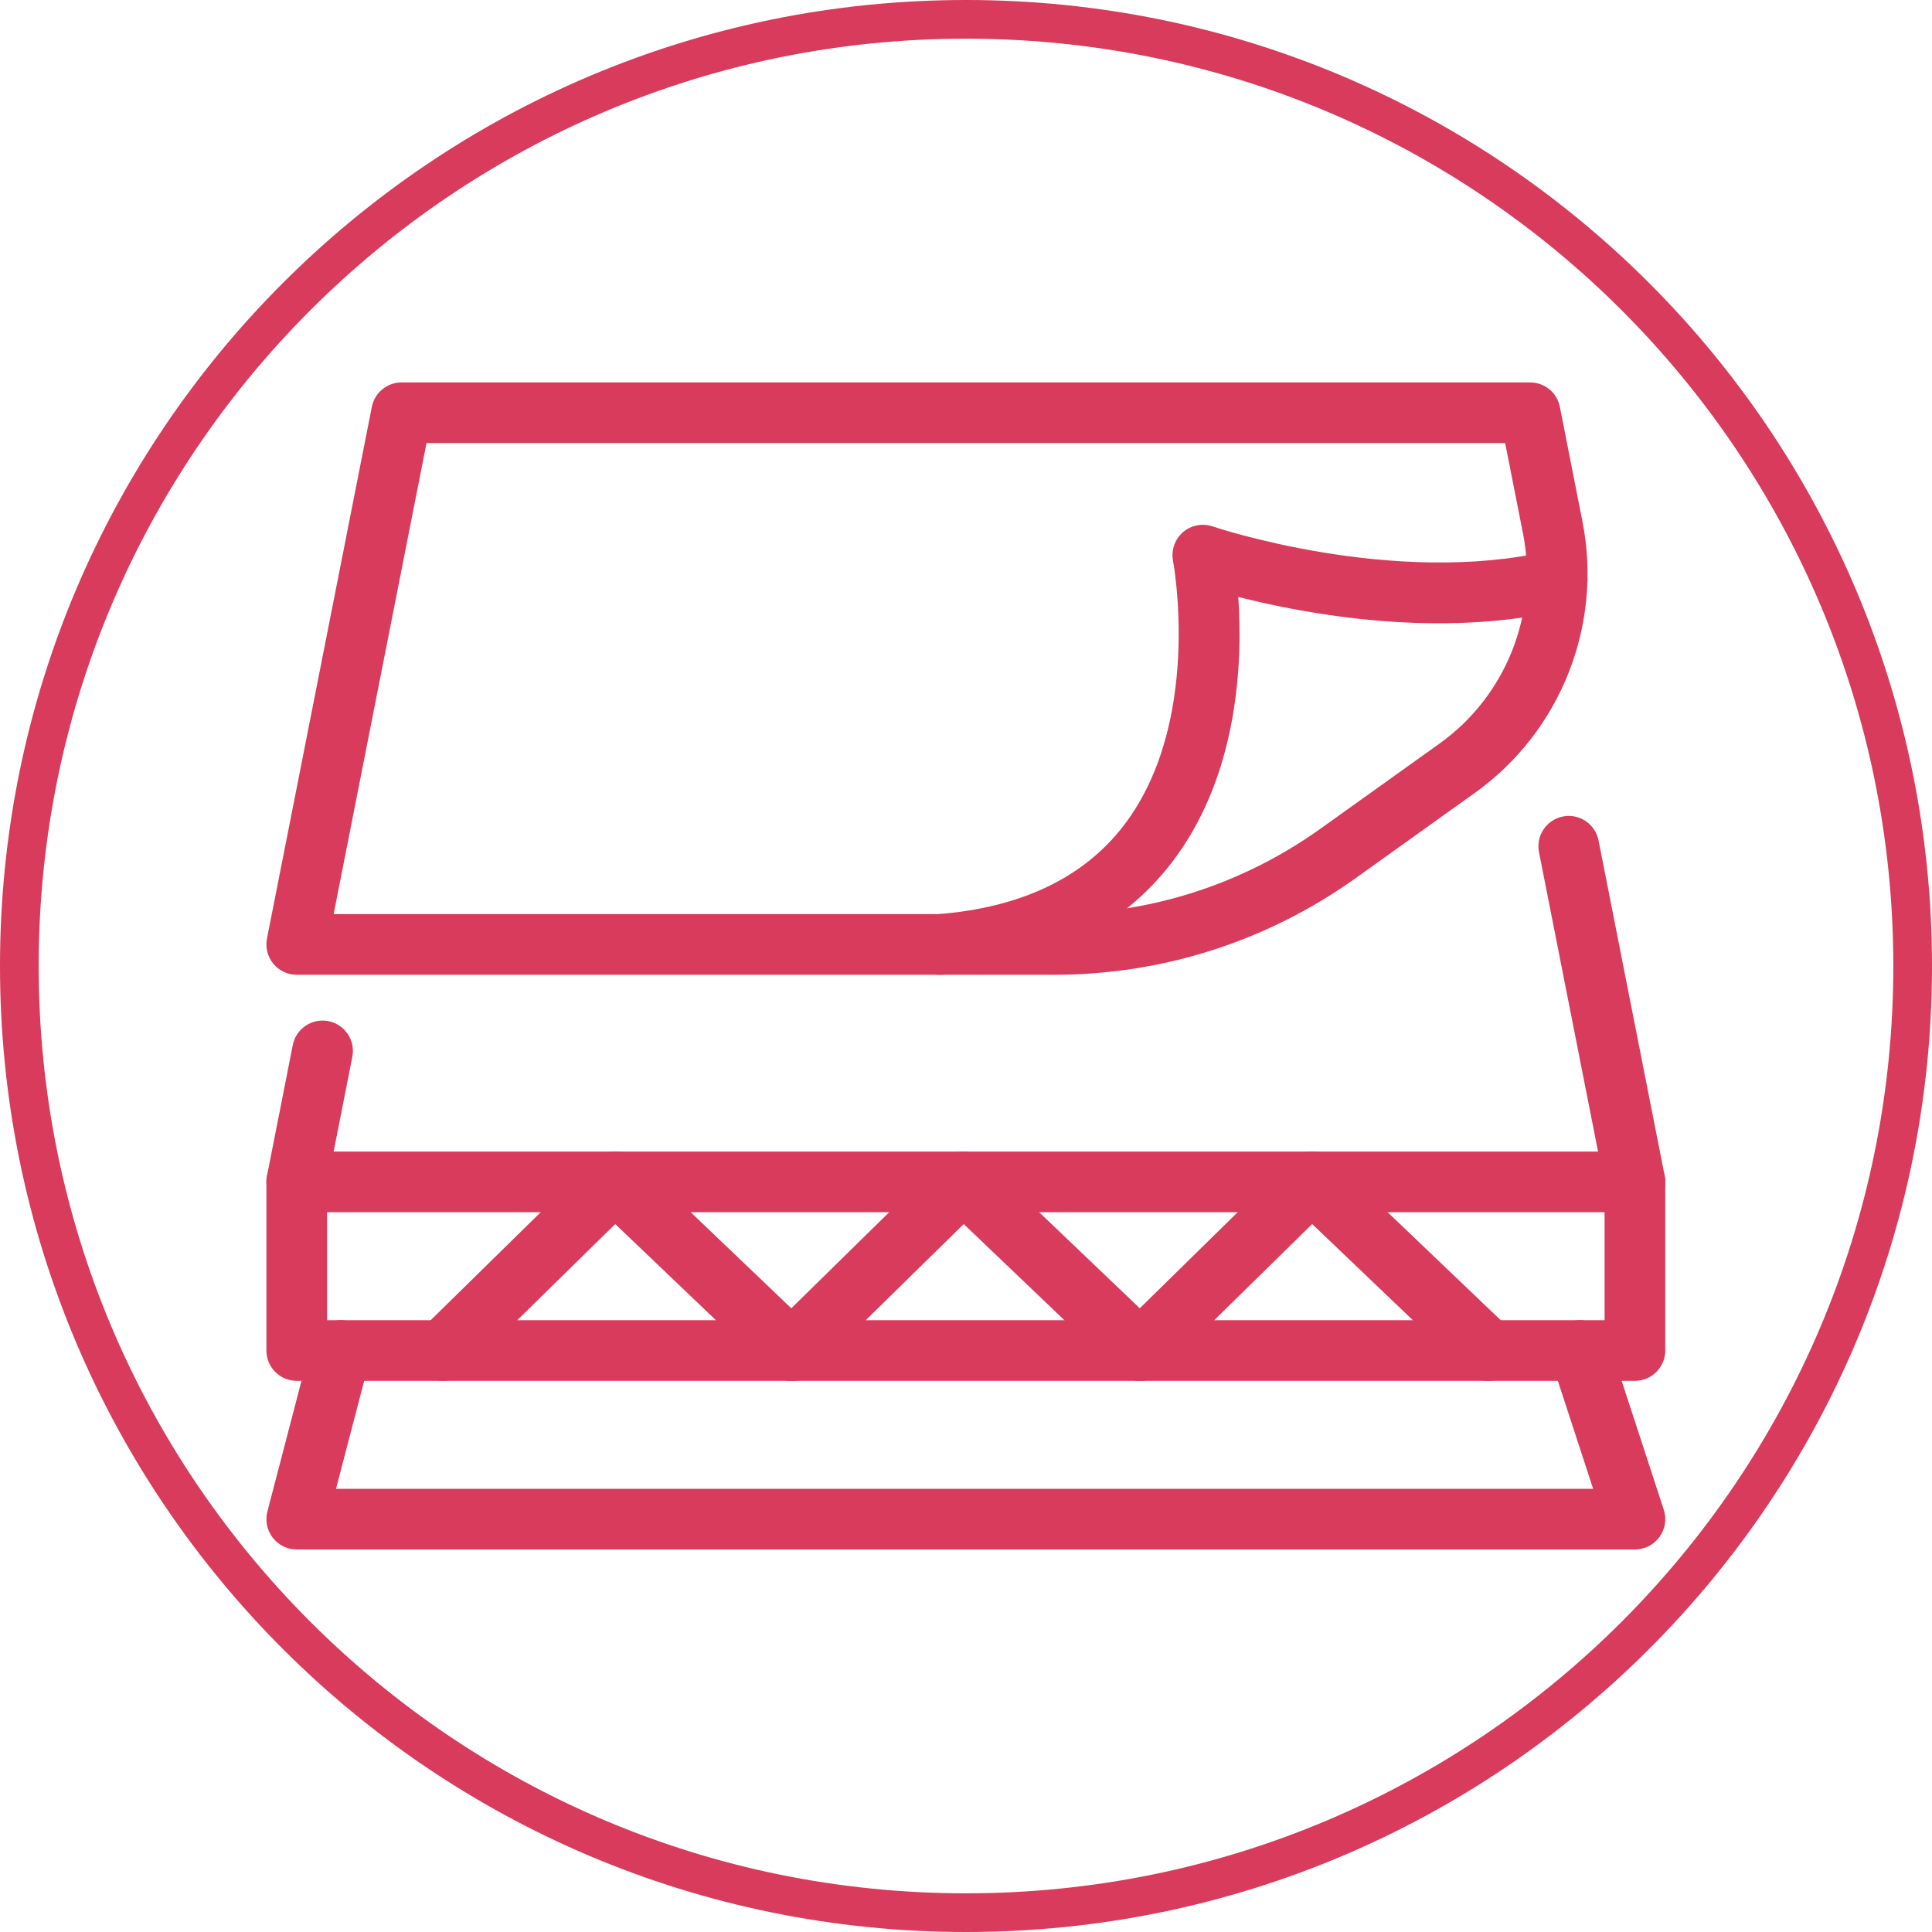
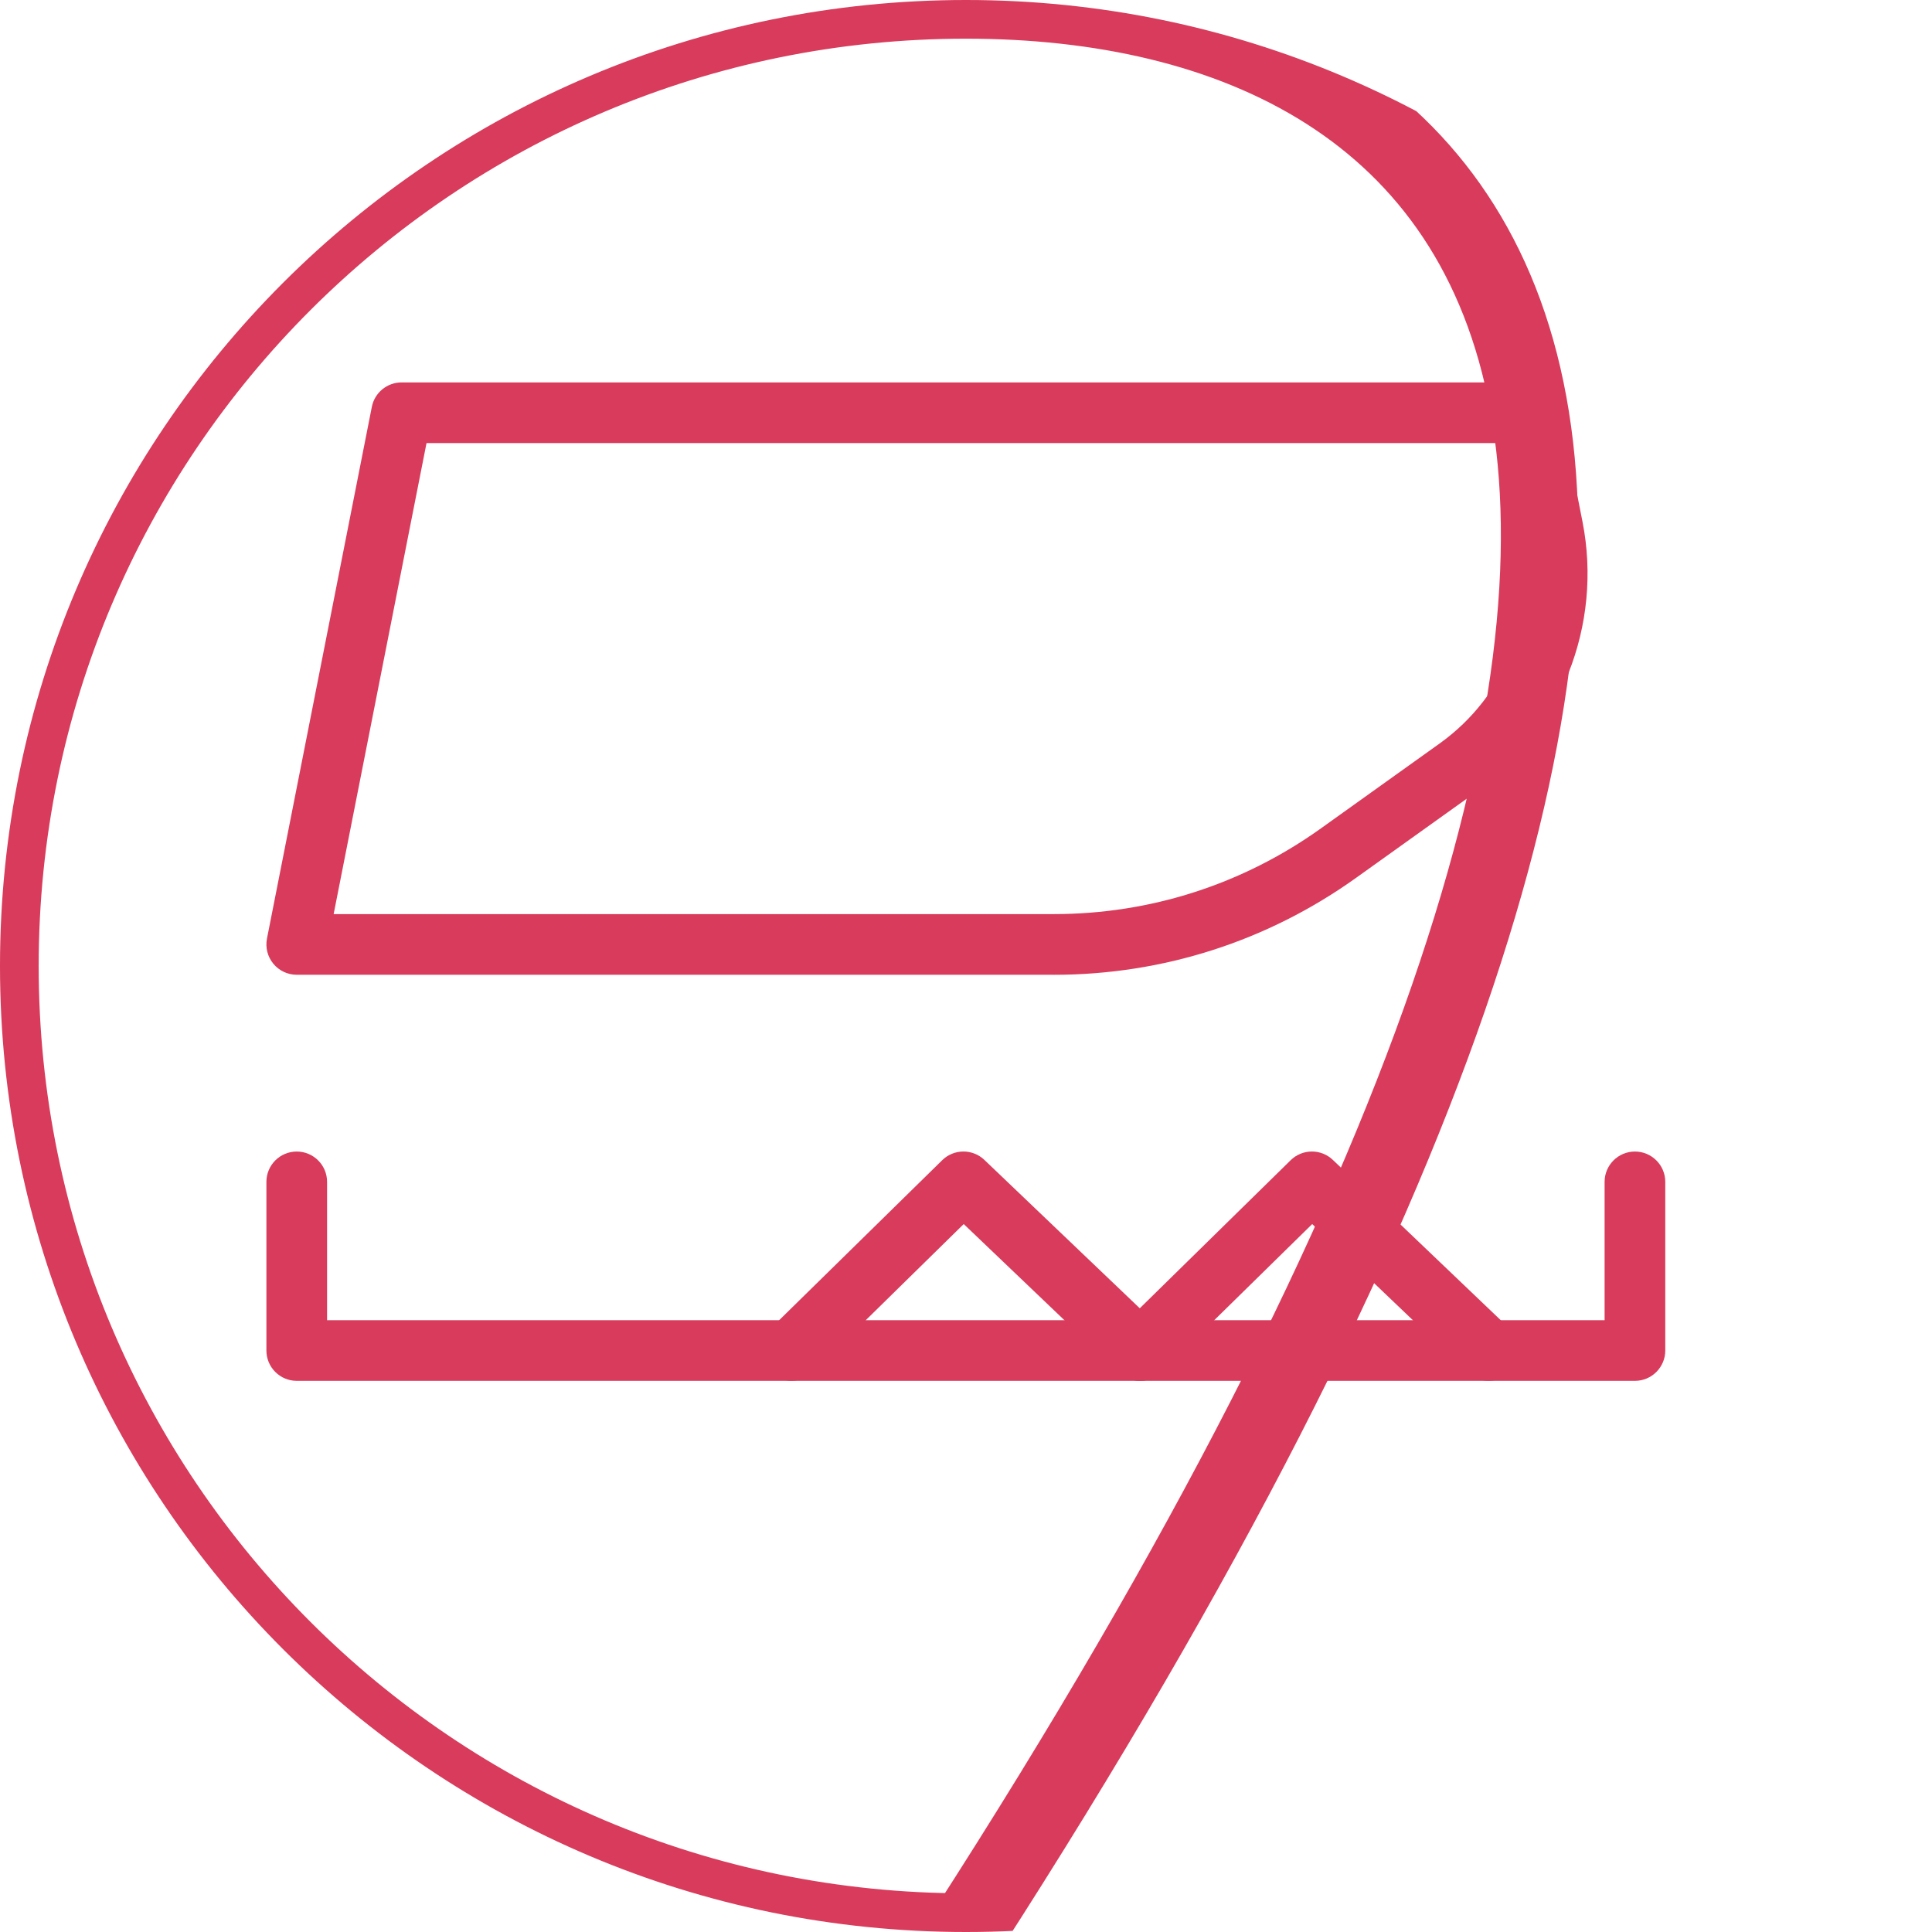
<svg xmlns="http://www.w3.org/2000/svg" width="2048" zoomAndPan="magnify" viewBox="0 0 1536 1536" height="2048" preserveAspectRatio="xMidYMid meet" version="1.0">
  <defs>
    <clipPath id="812d0e945d">
      <path d="M 768 0 C 343.844 0 0 343.844 0 768 C 0 1192.156 343.844 1536 768 1536 C 1192.156 1536 1536 1192.156 1536 768 C 1536 343.844 1192.156 0 768 0 Z M 768 0 " clip-rule="nonzero" />
    </clipPath>
  </defs>
  <g clip-path="url(#812d0e945d)">
-     <path stroke-linecap="butt" transform="matrix(0.75, 0, 0, 0.75, 0, -0)" fill="none" stroke-linejoin="miter" d="M 1024 0 C 458.458 0 -0 458.458 -0 1024 C -0 1589.542 458.458 2048 1024 2048 C 1589.542 2048 2048 1589.542 2048 1024 C 2048 458.458 1589.542 0 1024 0 Z M 1024 0 " stroke="#d83b5b" stroke-width="82" stroke-opacity="1" stroke-miterlimit="4" />
+     <path stroke-linecap="butt" transform="matrix(0.75, 0, 0, 0.75, 0, -0)" fill="none" stroke-linejoin="miter" d="M 1024 0 C 458.458 0 -0 458.458 -0 1024 C -0 1589.542 458.458 2048 1024 2048 C 2048 458.458 1589.542 0 1024 0 Z M 1024 0 " stroke="#d83b5b" stroke-width="82" stroke-opacity="1" stroke-miterlimit="4" />
  </g>
  <path fill="#d83b5b" d="M 837.738 774.969 L 235.91 774.969 C 228.699 774.969 221.852 771.734 217.293 766.164 C 212.711 760.594 210.855 753.266 212.254 746.199 L 295.617 323.492 C 297.836 312.184 307.75 304.031 319.273 304.031 L 1216.484 304.031 C 1228.008 304.031 1237.922 312.184 1240.141 323.492 L 1258.129 414.742 C 1274.332 496.949 1240.766 581.594 1172.617 630.328 L 1078.211 697.848 C 1007.652 748.32 924.504 774.992 837.762 774.992 Z M 265.234 726.738 L 837.738 726.738 C 914.375 726.738 987.805 703.18 1050.141 658.613 L 1144.551 591.094 C 1197.359 553.328 1223.355 487.762 1210.816 424.074 L 1196.66 352.262 L 339.098 352.262 L 265.258 726.738 Z M 265.234 726.738 " fill-opacity="1" fill-rule="nonzero" />
-   <path fill="#d83b5b" d="M 1299.824 963.734 L 235.91 963.734 C 228.699 963.734 221.852 960.504 217.27 954.934 C 212.688 949.363 210.855 942.031 212.23 934.969 L 232.777 830.84 C 235.355 817.77 248.039 809.281 261.109 811.84 C 274.18 814.418 282.668 827.102 280.113 840.172 L 265.258 915.531 L 1270.5 915.531 L 1223.547 677.473 C 1220.969 664.402 1229.48 651.719 1242.551 649.137 C 1255.621 646.559 1268.305 655.07 1270.887 668.141 L 1323.504 934.969 C 1324.902 942.031 1323.047 949.363 1318.465 954.934 C 1313.883 960.504 1307.059 963.734 1299.824 963.734 Z M 1299.824 963.734 " fill-opacity="1" fill-rule="nonzero" />
-   <path fill="#d83b5b" d="M 1299.824 1231.891 L 235.91 1231.891 C 228.434 1231.891 221.395 1228.418 216.836 1222.512 C 212.277 1216.602 210.711 1208.91 212.594 1201.676 L 247.582 1067.598 C 250.934 1054.719 264.125 1046.98 277.004 1050.355 C 289.879 1053.707 297.621 1066.898 294.242 1079.777 L 267.141 1183.66 L 1266.594 1183.66 L 1233.098 1081.176 C 1228.949 1068.516 1235.871 1054.891 1248.531 1050.766 C 1261.191 1046.641 1274.816 1053.539 1278.941 1066.199 L 1322.758 1200.277 C 1325.168 1207.633 1323.891 1215.66 1319.355 1221.93 C 1314.82 1228.176 1307.562 1231.891 1299.824 1231.891 Z M 1299.824 1231.891 " fill-opacity="1" fill-rule="nonzero" />
-   <path fill="#d83b5b" d="M 746.996 774.992 C 734.527 774.992 723.965 765.395 722.977 752.734 C 721.941 739.445 731.875 727.848 745.164 726.836 C 811.742 721.672 861.707 697.824 893.684 655.938 C 956.309 573.828 932.848 447.203 932.605 445.922 C 930.988 437.484 933.98 428.777 940.469 423.137 C 946.953 417.492 955.973 415.73 964.098 418.527 C 965.496 419.012 1108.16 466.953 1232.473 437.82 C 1245.445 434.781 1258.418 442.836 1261.457 455.785 C 1264.496 468.762 1256.441 481.734 1243.492 484.773 C 1144.211 508.043 1038.445 488.316 984.477 474.57 C 987.949 524.945 985.055 615.473 932.219 684.945 C 891.586 738.387 829.902 768.648 748.902 774.941 C 748.273 774.992 747.648 775.016 747.02 775.016 Z M 746.996 774.992 " fill-opacity="1" fill-rule="nonzero" />
  <path fill="#d83b5b" d="M 1299.824 1097.812 L 235.91 1097.812 C 222.598 1097.812 211.797 1087.012 211.797 1073.699 L 211.797 939.621 C 211.797 926.309 222.598 915.508 235.91 915.508 C 249.223 915.508 260.027 926.309 260.027 939.621 L 260.027 1049.586 L 1275.707 1049.586 L 1275.707 939.621 C 1275.707 926.309 1286.512 915.508 1299.824 915.508 C 1313.133 915.508 1323.938 926.309 1323.938 939.621 L 1323.938 1073.699 C 1323.938 1087.012 1313.133 1097.812 1299.824 1097.812 Z M 1299.824 1097.812 " fill-opacity="1" fill-rule="nonzero" />
-   <path fill="#d83b5b" d="M 352.289 1097.812 C 346.043 1097.812 339.797 1095.402 335.07 1090.578 C 325.738 1081.078 325.883 1065.812 335.383 1056.48 L 472.016 922.402 C 481.301 913.289 496.156 913.191 505.559 922.164 L 645.98 1056.238 C 655.602 1065.426 655.965 1080.691 646.777 1090.336 C 637.586 1099.961 622.324 1100.32 612.676 1091.133 L 489.137 973.164 L 369.168 1090.891 C 364.465 1095.5 358.363 1097.789 352.289 1097.789 Z M 352.289 1097.812 " fill-opacity="1" fill-rule="nonzero" />
  <path fill="#d83b5b" d="M 629.34 1097.812 C 623.094 1097.812 616.848 1095.402 612.121 1090.578 C 602.789 1081.078 602.934 1065.812 612.438 1056.48 L 749.07 922.402 C 758.355 913.289 773.207 913.191 782.613 922.164 L 923.031 1056.238 C 932.652 1065.426 933.016 1080.691 923.828 1090.336 C 914.641 1099.961 899.375 1100.32 889.73 1091.133 L 766.191 973.164 L 646.223 1090.891 C 641.52 1095.5 635.418 1097.789 629.34 1097.789 Z M 629.34 1097.812 " fill-opacity="1" fill-rule="nonzero" />
  <path fill="#d83b5b" d="M 906.395 1097.812 C 900.148 1097.812 893.902 1095.402 889.176 1090.578 C 879.844 1081.078 879.988 1065.812 889.488 1056.48 L 1026.121 922.402 C 1035.406 913.289 1050.262 913.191 1059.664 922.164 L 1200.086 1056.238 C 1209.707 1065.426 1210.07 1080.691 1200.879 1090.336 C 1191.691 1099.961 1176.43 1100.32 1166.781 1091.133 L 1043.242 973.164 L 923.273 1090.891 C 918.57 1095.5 912.469 1097.789 906.395 1097.789 Z M 906.395 1097.812 " fill-opacity="1" fill-rule="nonzero" />
</svg>